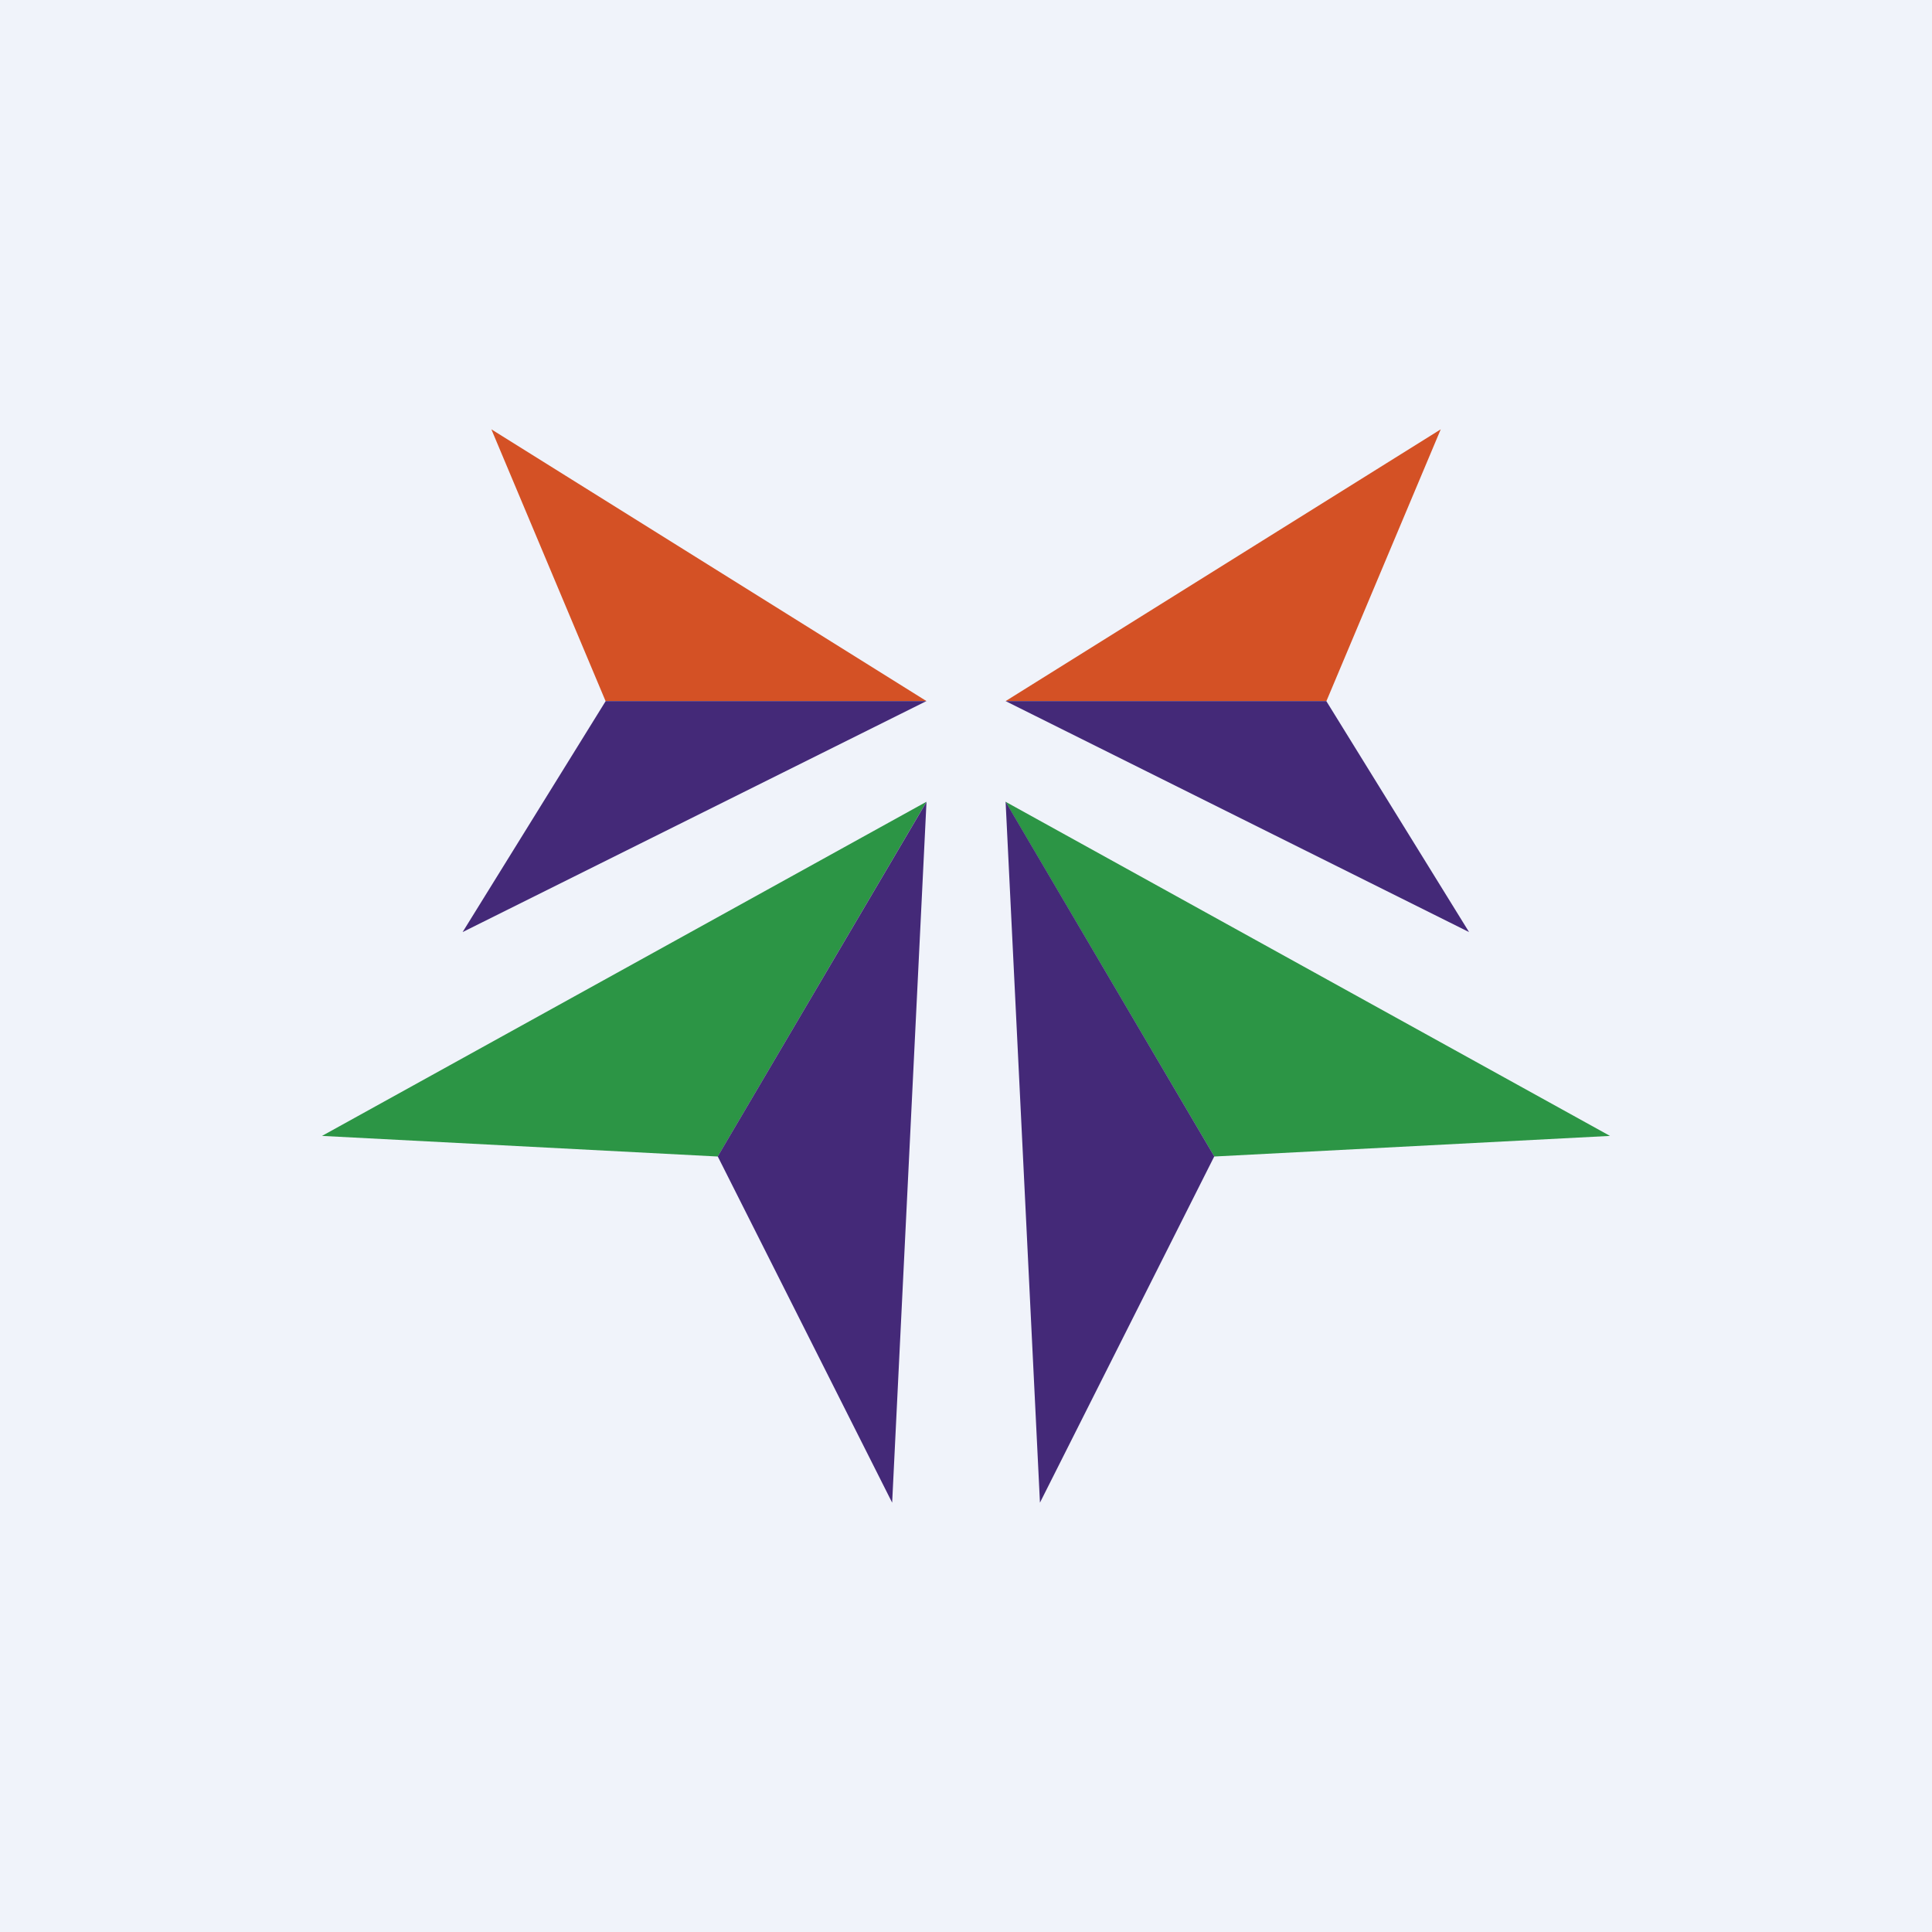
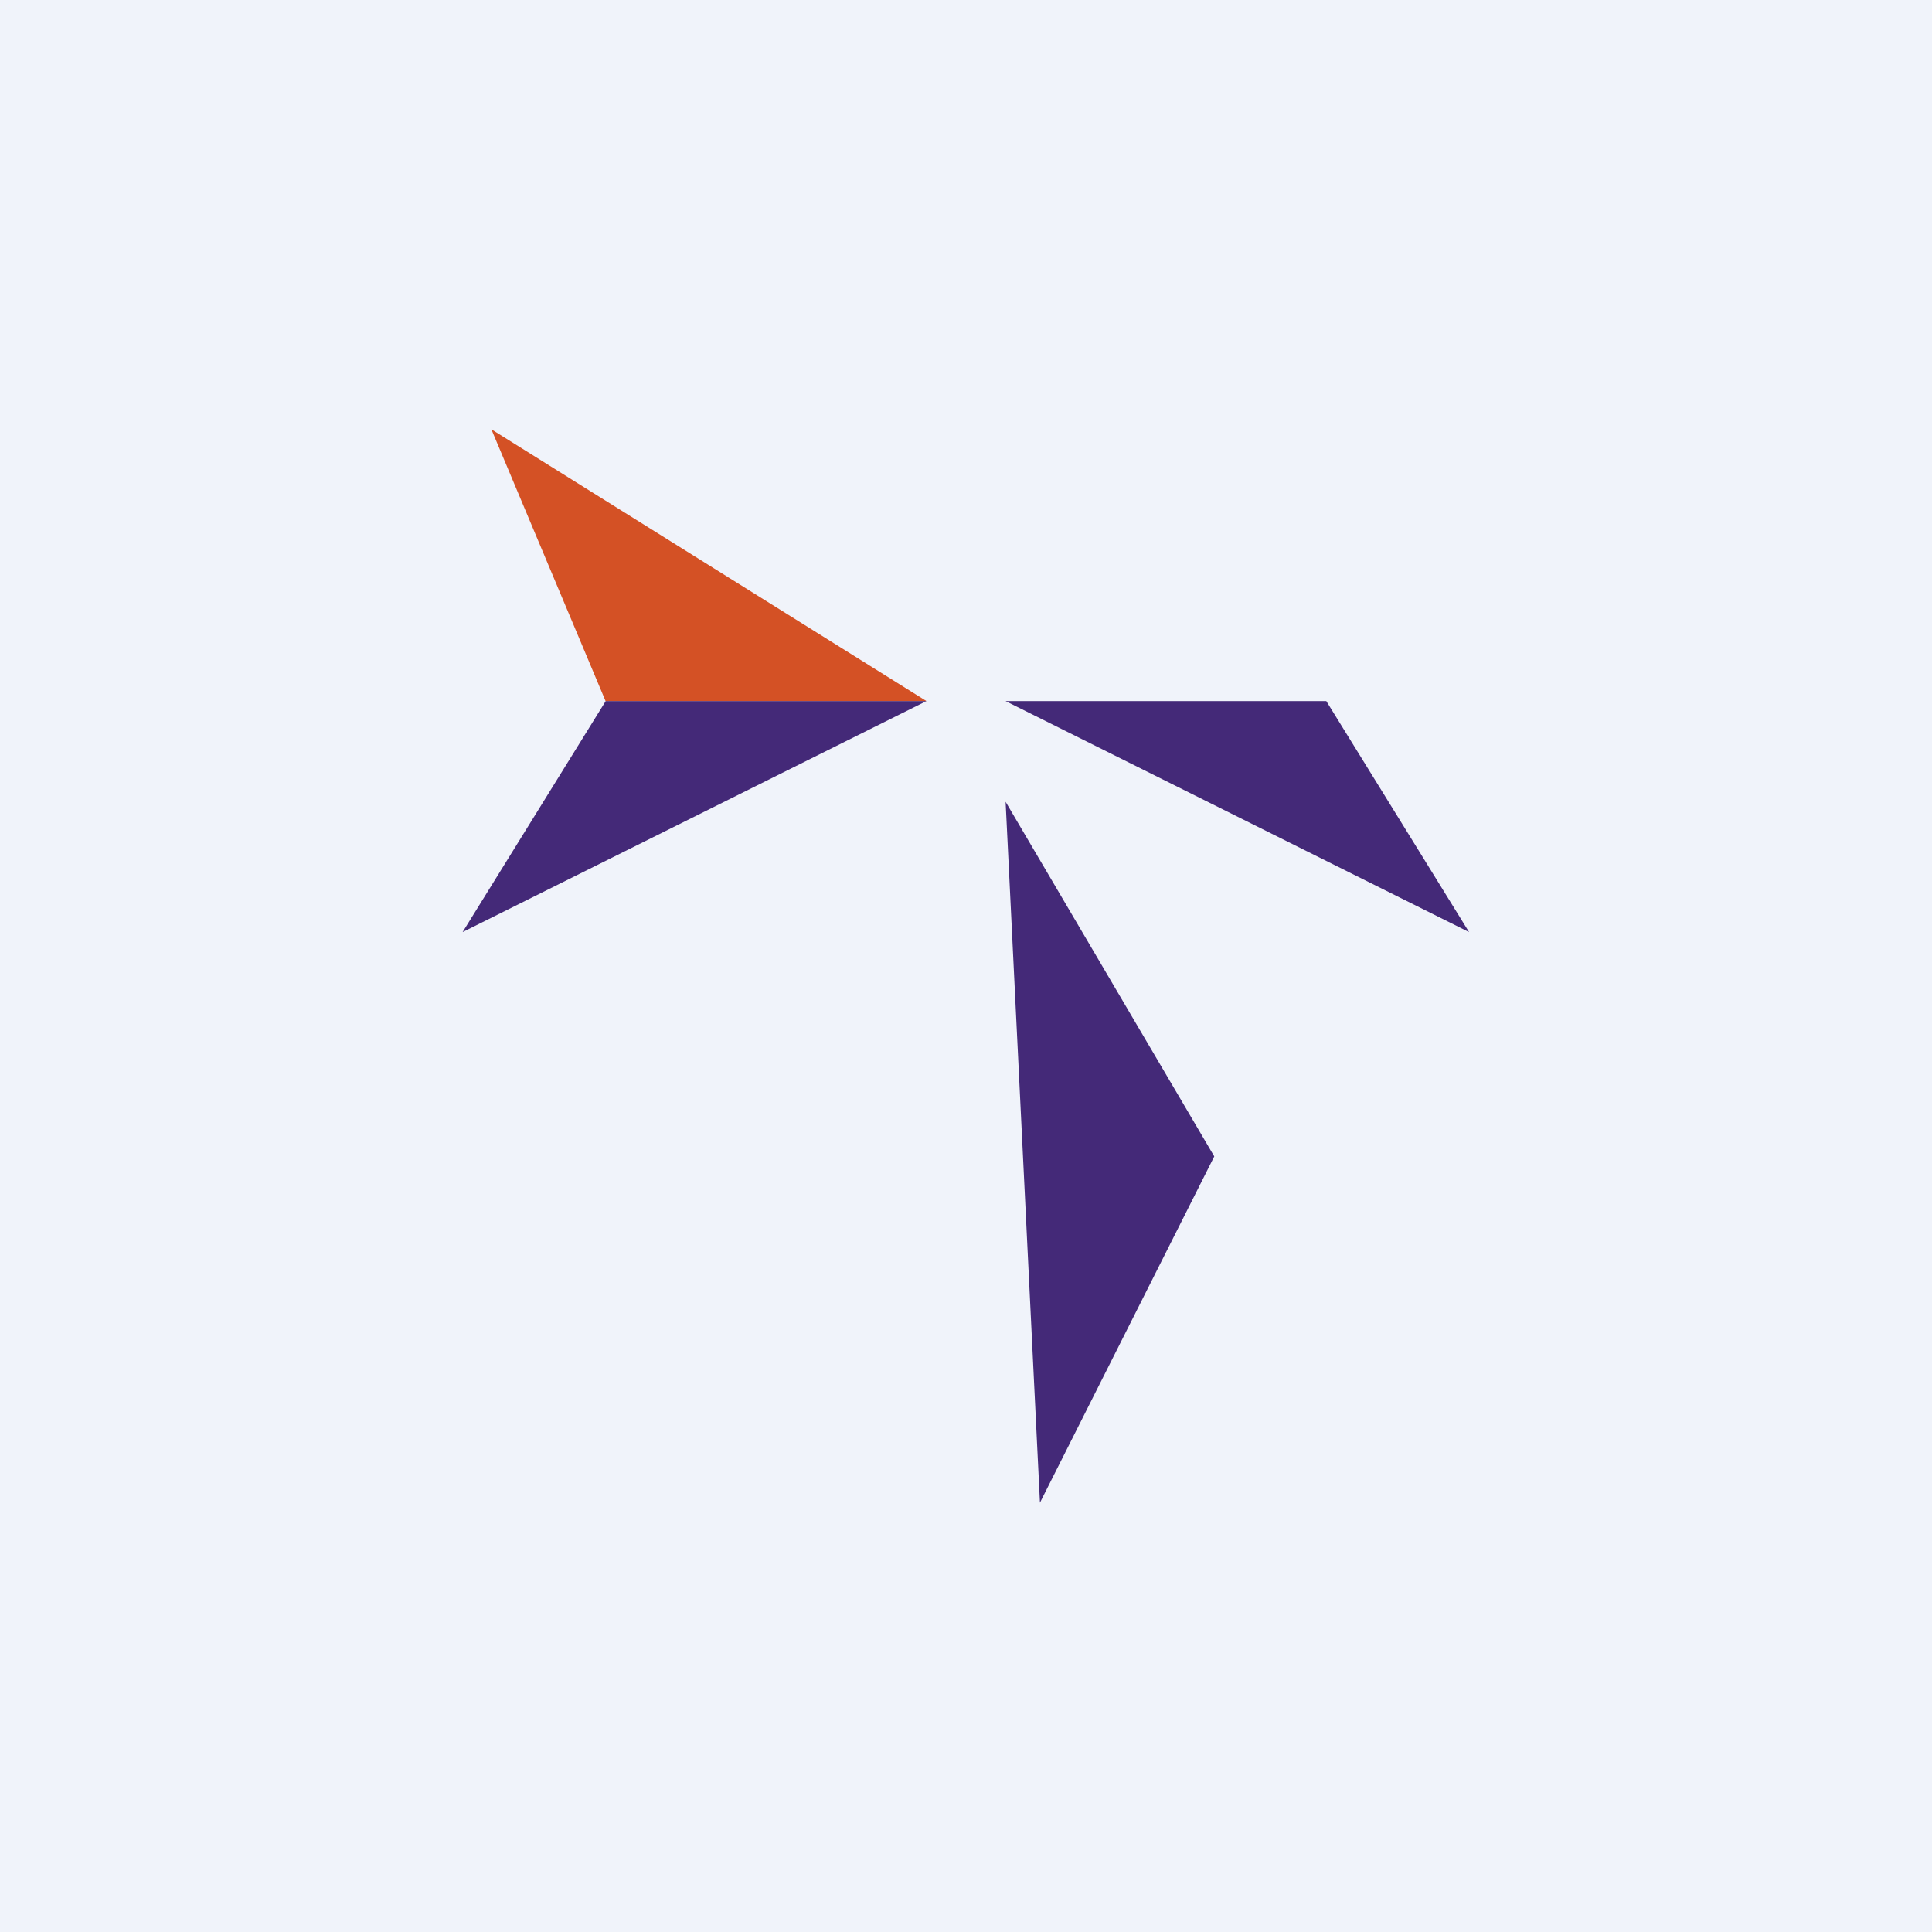
<svg xmlns="http://www.w3.org/2000/svg" width="18" height="18">
  <path fill="#F0F3FA" d="M0 0h18v18H0z" />
  <path fill="#D45125" d="M8.632 6.532 4.578 4l1.064 2.532h2.99z" />
  <path fill="#442978" d="M8.631 6.532 4.31 8.684l1.333-2.152h2.99z" />
-   <path fill="#2C9545" d="M8.631 7.47 3 10.583l3.687.192 1.944-3.303z" />
-   <path fill="#442978" d="M8.632 7.47 8.312 14l-1.625-3.226 1.945-3.303z" />
-   <path fill="#2C9545" d="M9.369 7.47 15 10.583l-3.687.192-1.944-3.303z" />
-   <path fill="#442978" d="m9.369 7.47.32 6.53 1.624-3.226L9.37 7.471z" />
-   <path fill="#D45125" d="M9.369 6.532 13.423 4l-1.065 2.532h-2.99z" />
+   <path fill="#442978" d="m9.369 7.47.32 6.53 1.624-3.226z" />
  <path fill="#442978" d="m9.369 6.532 4.318 2.152-1.33-2.152H9.37z" />
</svg>